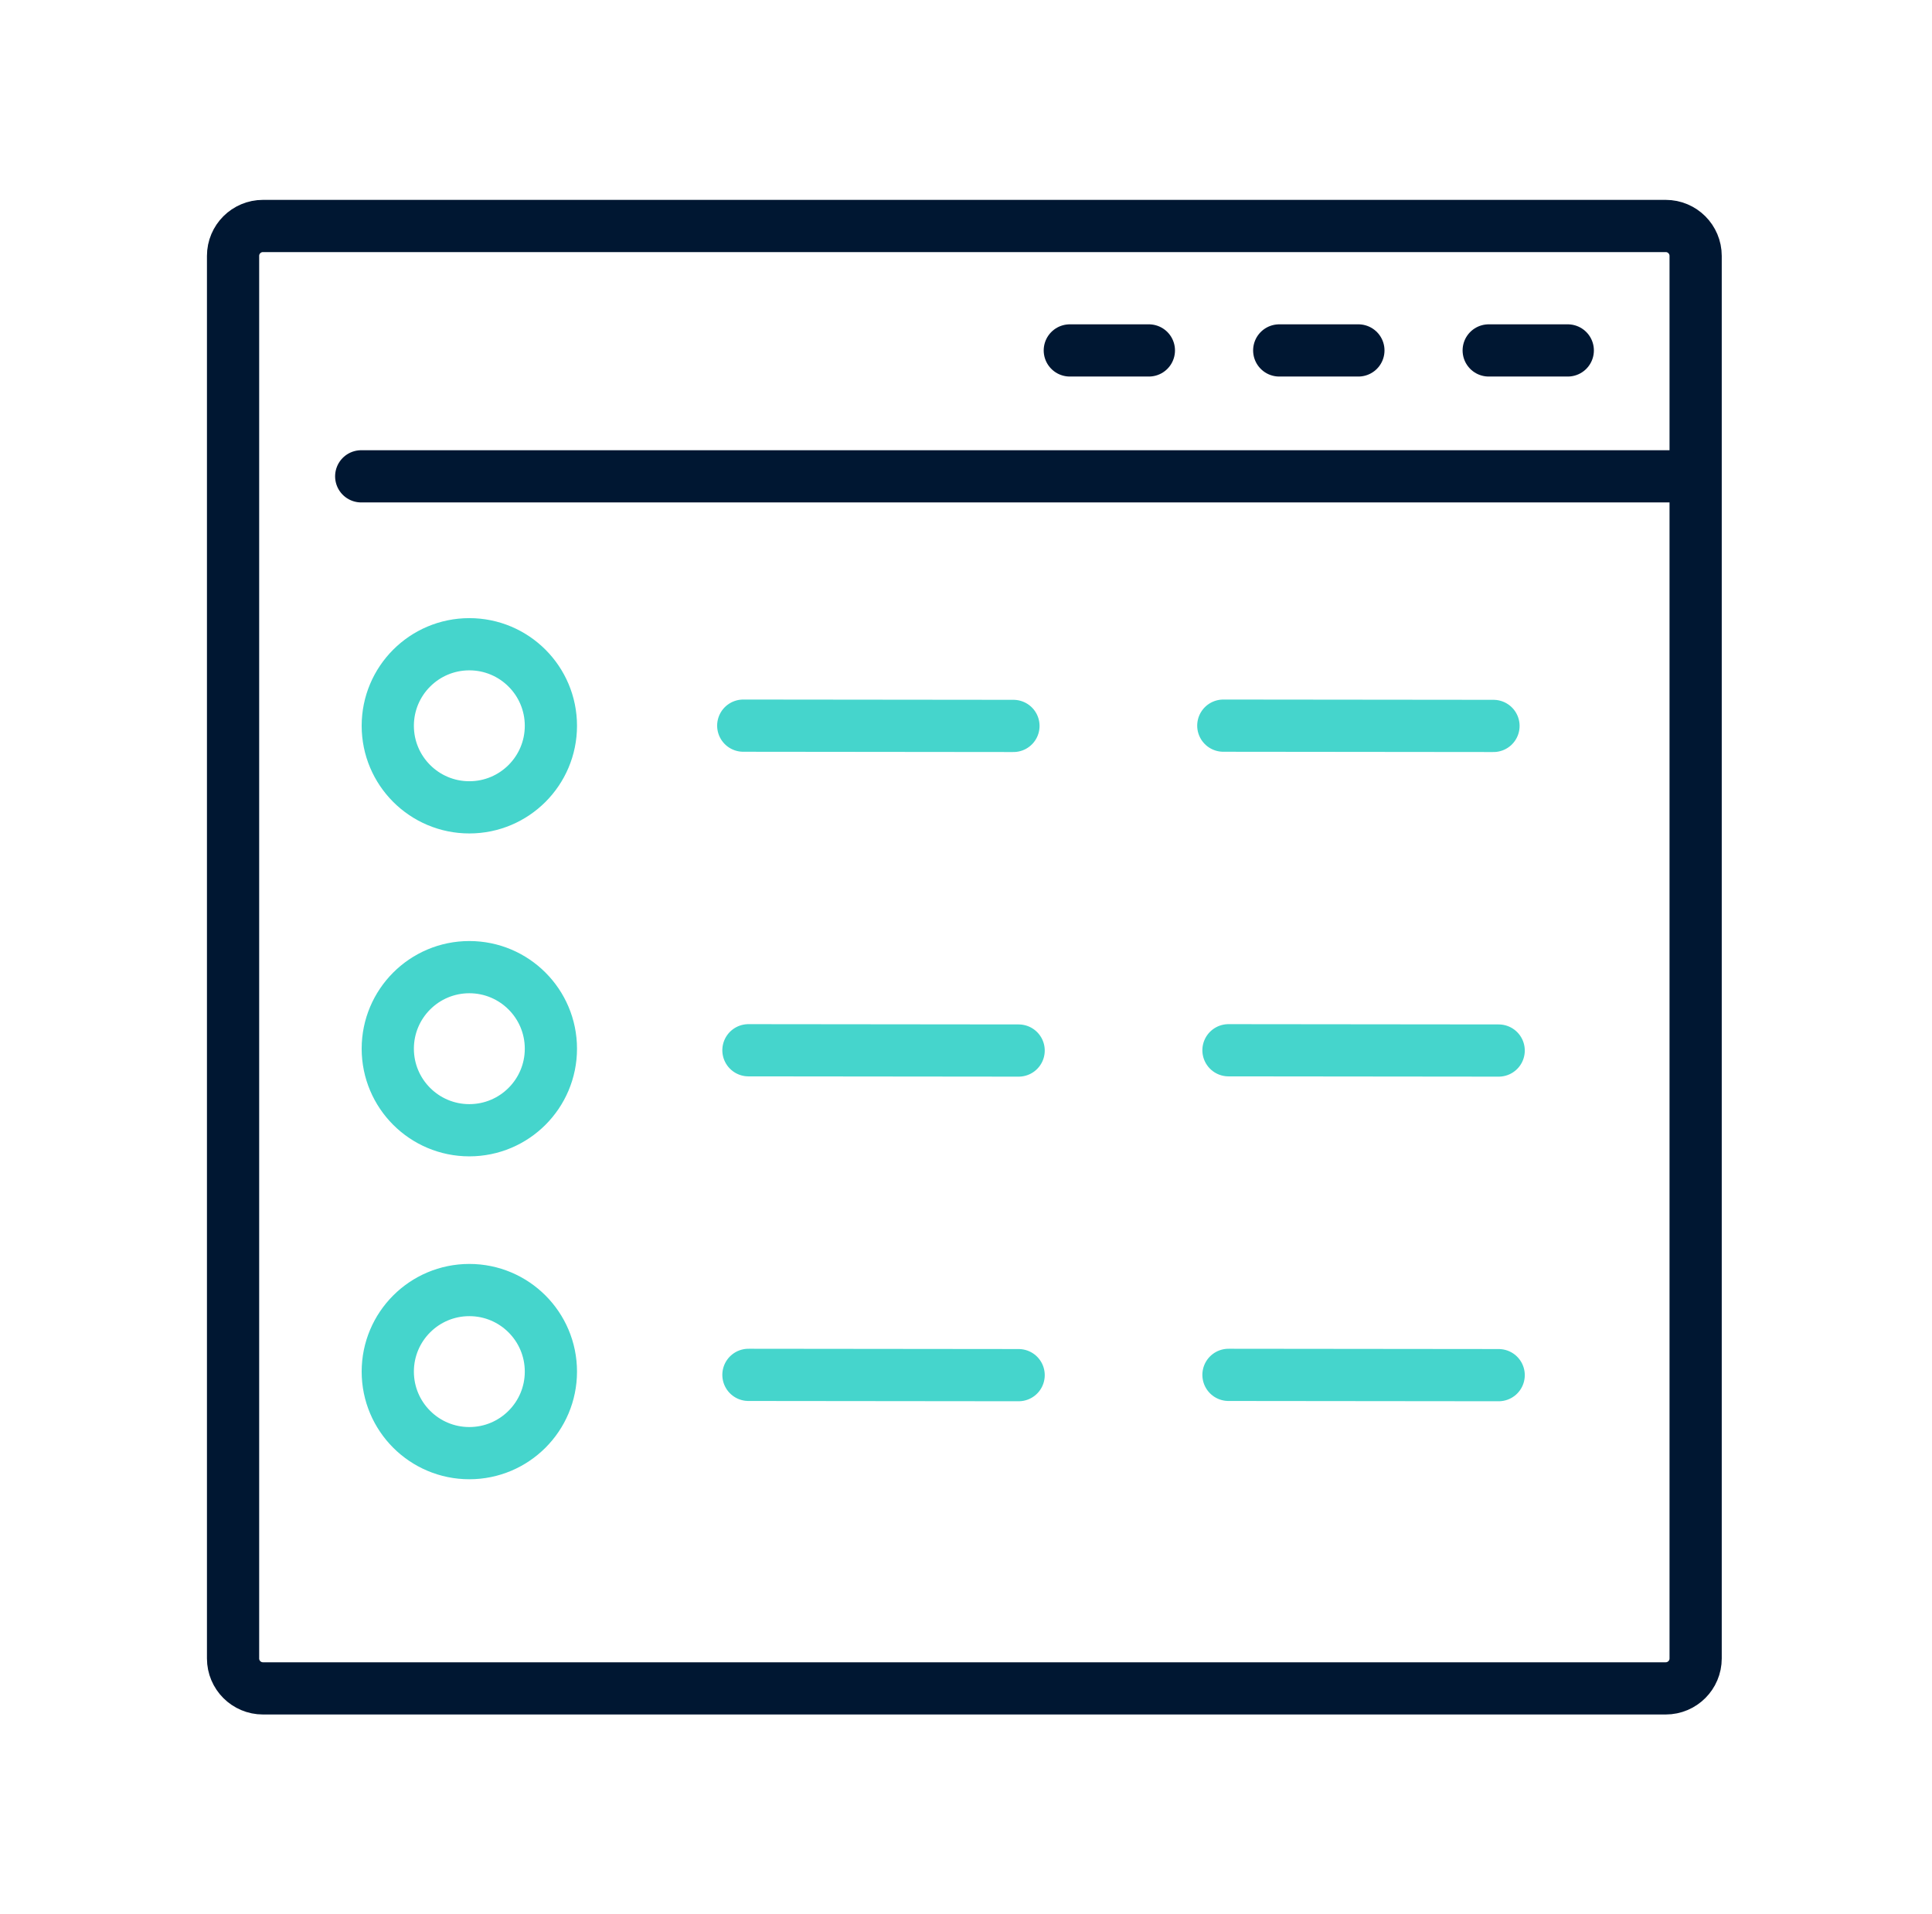
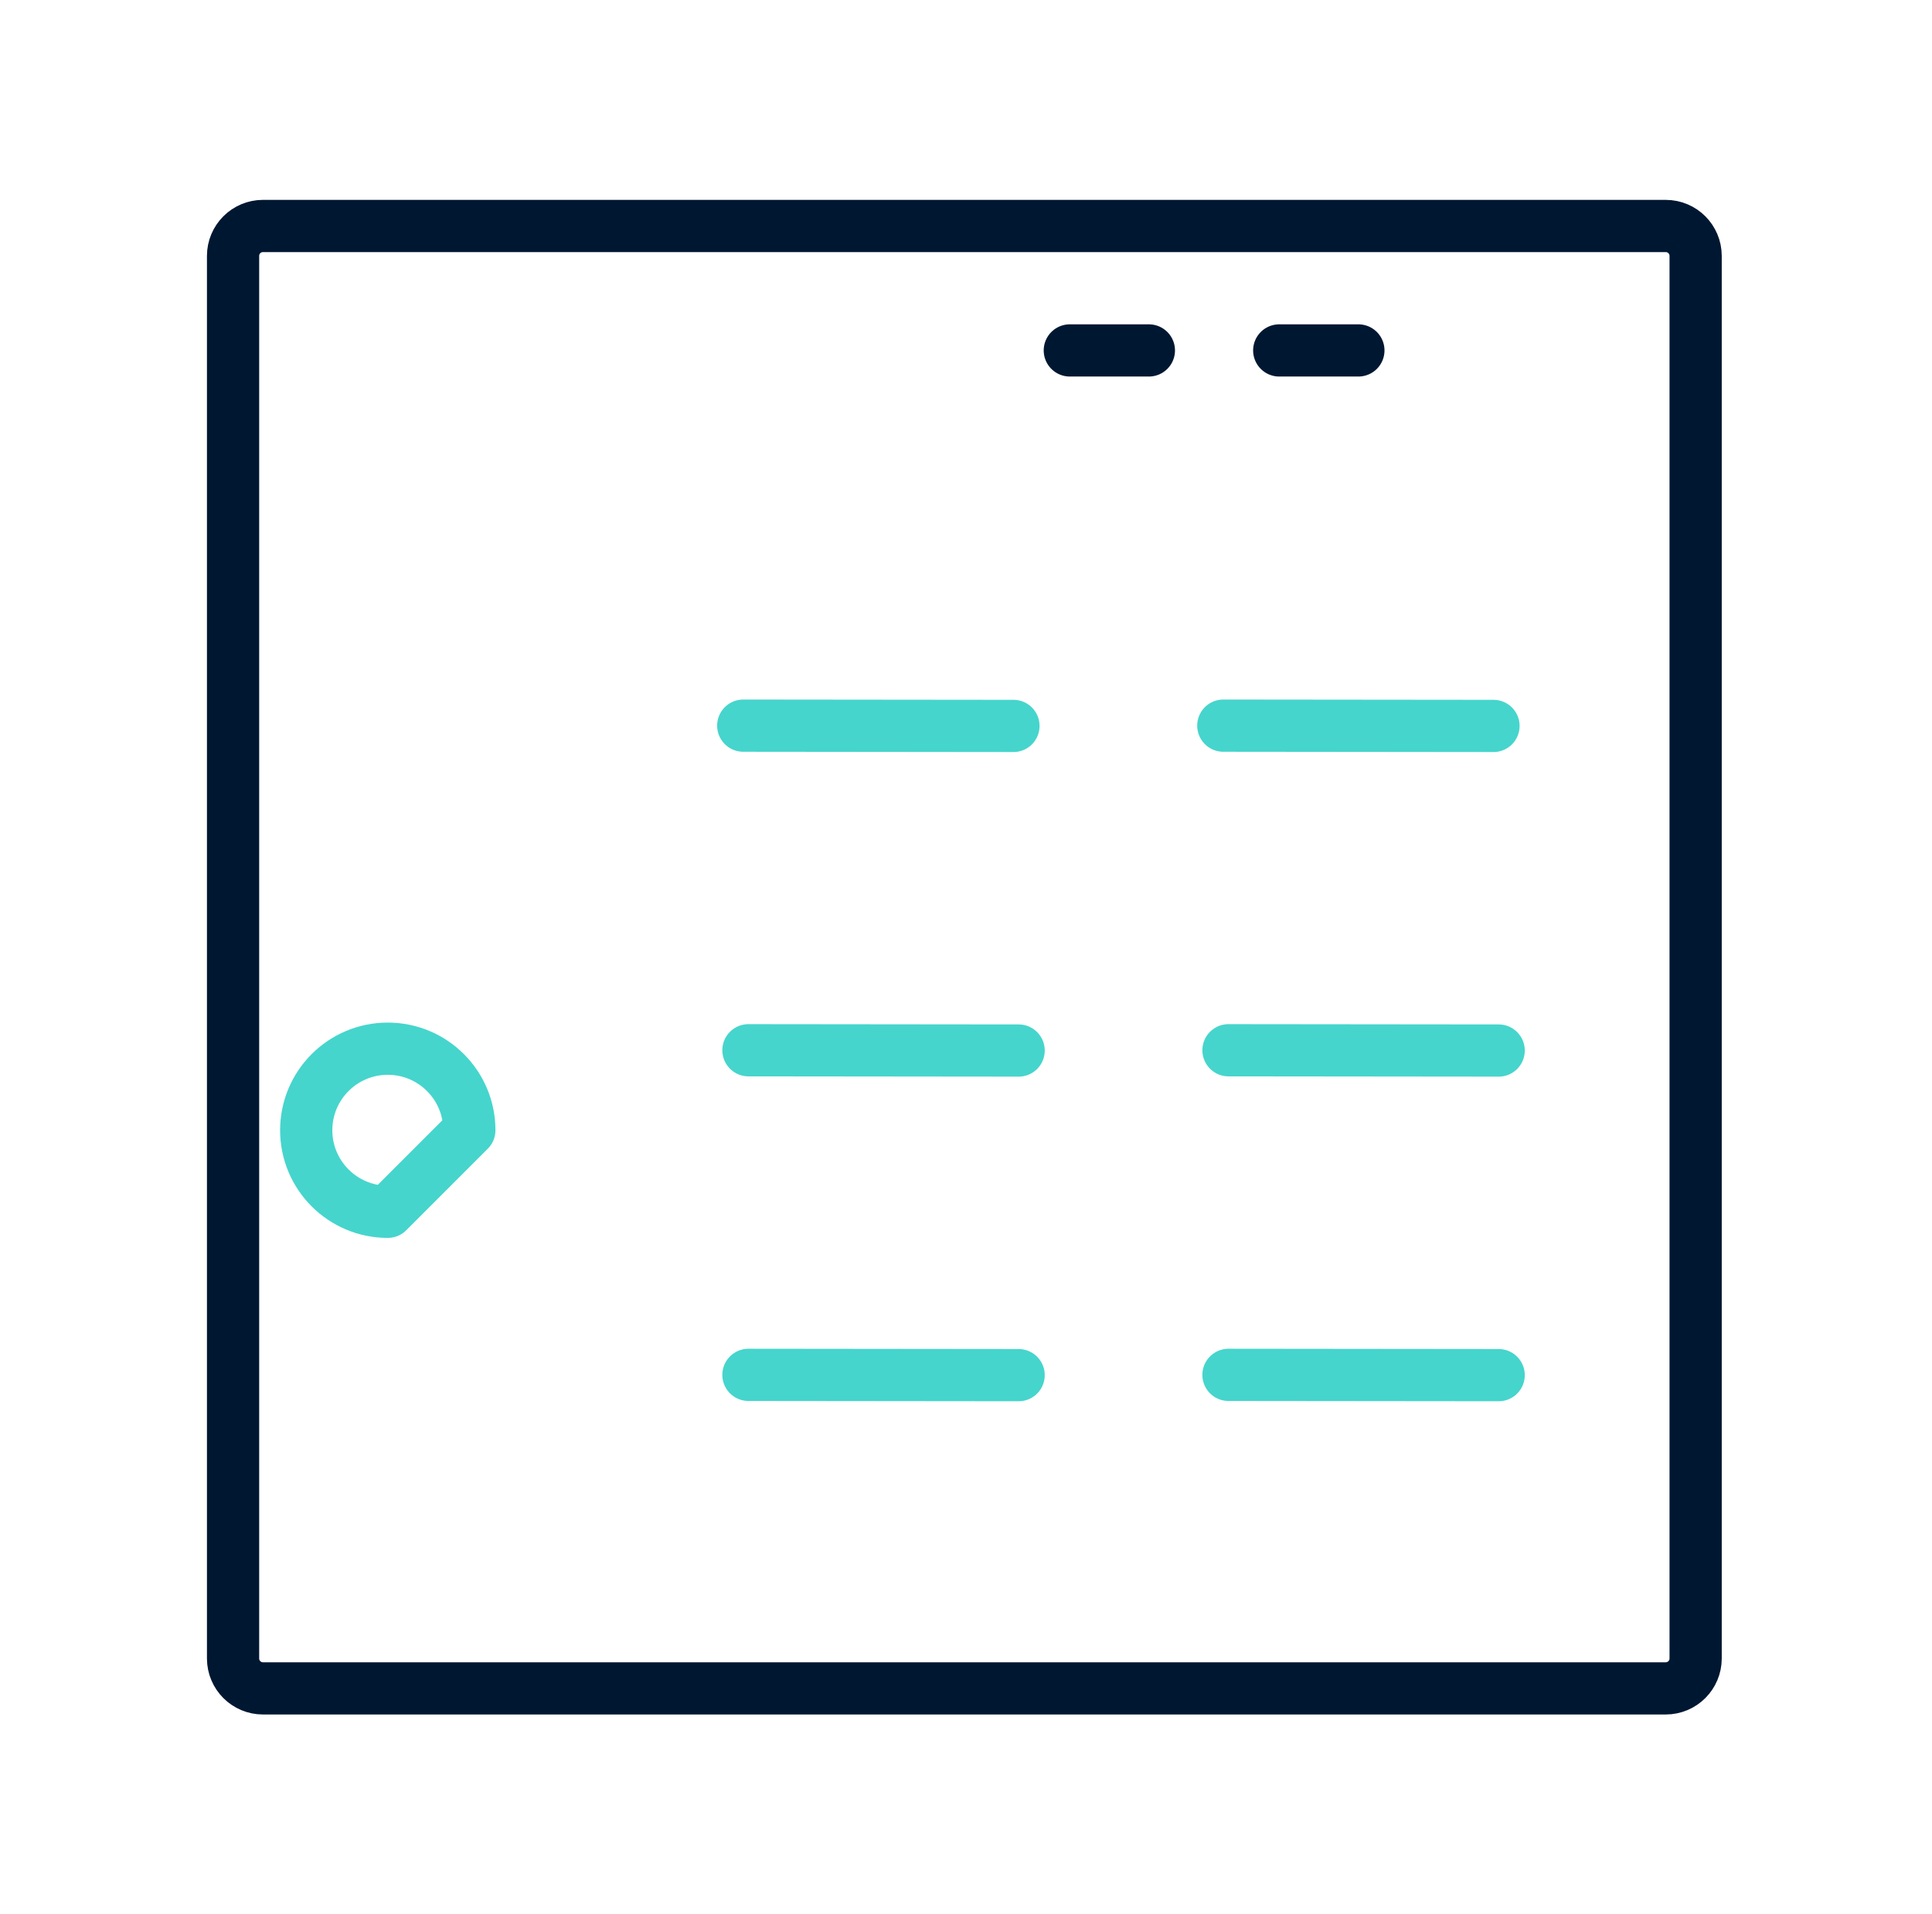
<svg xmlns="http://www.w3.org/2000/svg" width="111" height="110">
  <rect x="0" y="0" width="110.81" height="110" fill="none" />
  <path d="M95.701,12.985l-80.592,0c-0.949,0 -1.719,0.769 -1.719,1.719l0,80.592c0,0.949 0.769,1.719 1.719,1.719l80.592,0c0.949,0 1.719,-0.769 1.719,-1.719l0,-80.592c0,-0.949 -0.769,-1.719 -1.719,-1.719z" fill="none" stroke="#001732" stroke-width="3" stroke-linecap="round" stroke-linejoin="round" stroke-miterlimit="10" />
-   <line x1="20.753" y1="27.37" x2="96.676" y2="27.37" fill="none" stroke="#001732" stroke-width="3" stroke-linecap="round" stroke-linejoin="round" stroke-miterlimit="10" />
-   <path d="M26.965,46.39c2.588,0 4.686,-2.098 4.686,-4.686c0,-2.588 -2.098,-4.686 -4.686,-4.686c-2.588,0 -4.686,2.098 -4.686,4.686c0,2.588 2.098,4.686 4.686,4.686z" fill="none" stroke="#45d5cc" stroke-width="3" stroke-linecap="round" stroke-linejoin="round" stroke-miterlimit="10" />
-   <path d="M26.965,83.498c2.588,0 4.686,-2.098 4.686,-4.686c0,-2.588 -2.098,-4.686 -4.686,-4.686c-2.588,0 -4.686,2.098 -4.686,4.686c0,2.588 2.098,4.686 4.686,4.686z" fill="none" stroke="#45d5cc" stroke-width="3" stroke-linecap="round" stroke-linejoin="round" stroke-miterlimit="10" />
-   <path d="M26.965,64.944c2.588,0 4.686,-2.098 4.686,-4.686c0,-2.588 -2.098,-4.686 -4.686,-4.686c-2.588,0 -4.686,2.098 -4.686,4.686c0,2.588 2.098,4.686 4.686,4.686z" fill="none" stroke="#45d5cc" stroke-width="3" stroke-linecap="round" stroke-linejoin="round" stroke-miterlimit="10" />
+   <path d="M26.965,64.944c0,-2.588 -2.098,-4.686 -4.686,-4.686c-2.588,0 -4.686,2.098 -4.686,4.686c0,2.588 2.098,4.686 4.686,4.686z" fill="none" stroke="#45d5cc" stroke-width="3" stroke-linecap="round" stroke-linejoin="round" stroke-miterlimit="10" />
  <line x1="61.464" y1="20.136" x2="66.007" y2="20.136" fill="none" stroke="#001732" stroke-width="3" stroke-linecap="round" stroke-linejoin="round" stroke-miterlimit="10" />
  <line x1="73.496" y1="20.136" x2="78.044" y2="20.136" fill="none" stroke="#001732" stroke-width="3" stroke-linecap="round" stroke-linejoin="round" stroke-miterlimit="10" />
-   <line x1="85.531" y1="20.136" x2="90.074" y2="20.136" fill="none" stroke="#001732" stroke-width="3" stroke-linecap="round" stroke-linejoin="round" stroke-miterlimit="10" />
  <line x1="42.702" y1="41.696" x2="58.226" y2="41.712" fill="none" stroke="#45d5cc" stroke-width="3" stroke-linecap="round" stroke-linejoin="round" stroke-miterlimit="10" />
  <line x1="70.283" y1="41.696" x2="85.806" y2="41.712" fill="none" stroke="#45d5cc" stroke-width="3" stroke-linecap="round" stroke-linejoin="round" />
  <line x1="43" y1="60.348" x2="58.524" y2="60.364" fill="none" stroke="#45d5cc" stroke-width="3" stroke-linecap="round" stroke-linejoin="round" />
  <line x1="70.58" y1="60.348" x2="86.104" y2="60.364" fill="none" stroke="#45d5cc" stroke-width="3" stroke-linecap="round" stroke-linejoin="round" />
  <line x1="43" y1="79" x2="58.524" y2="79.016" fill="none" stroke="#45d5cc" stroke-width="3" stroke-linecap="round" stroke-linejoin="round" />
  <line x1="70.58" y1="79" x2="86.104" y2="79.016" fill="none" stroke="#45d5cc" stroke-width="3" stroke-linecap="round" stroke-linejoin="round" />
</svg>